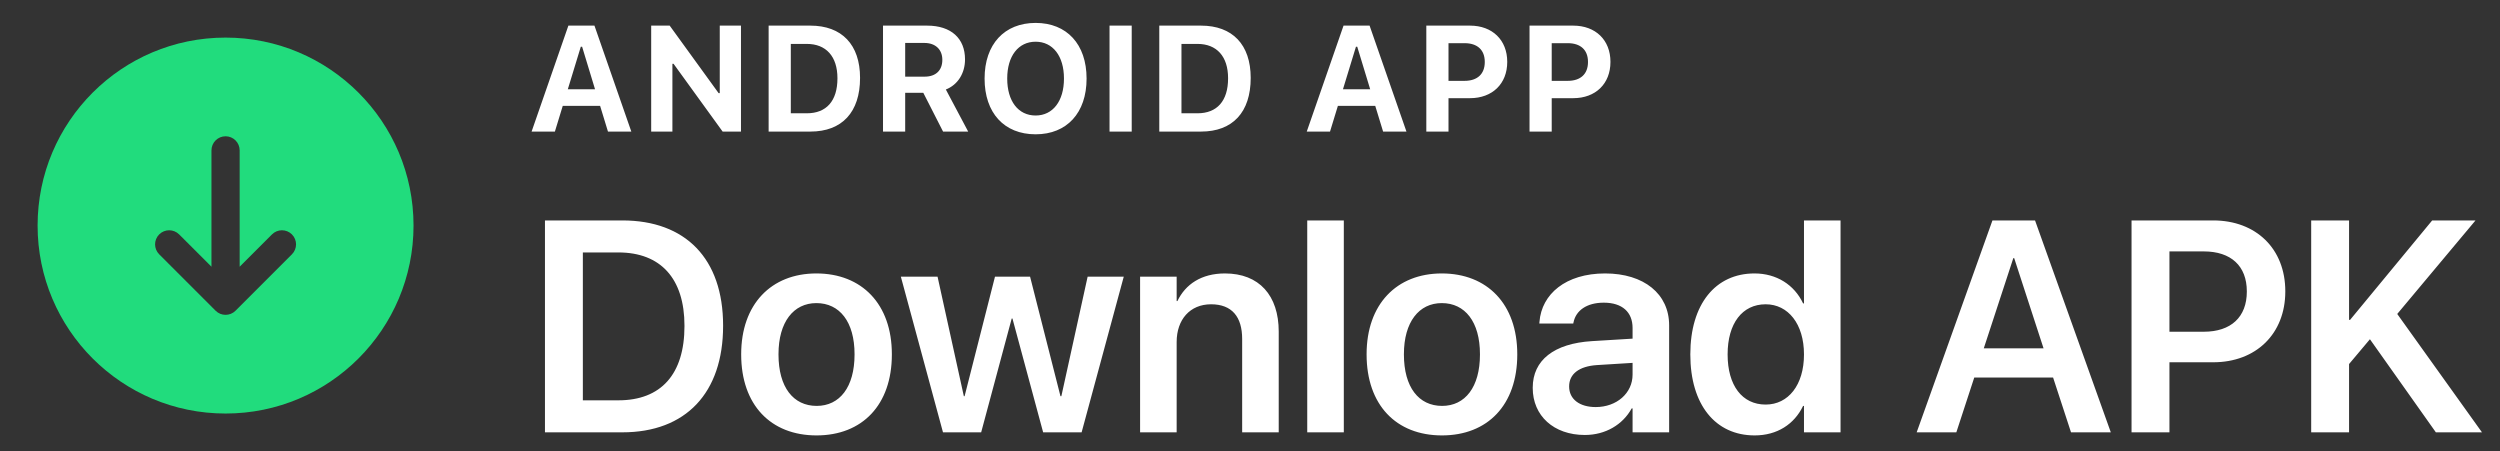
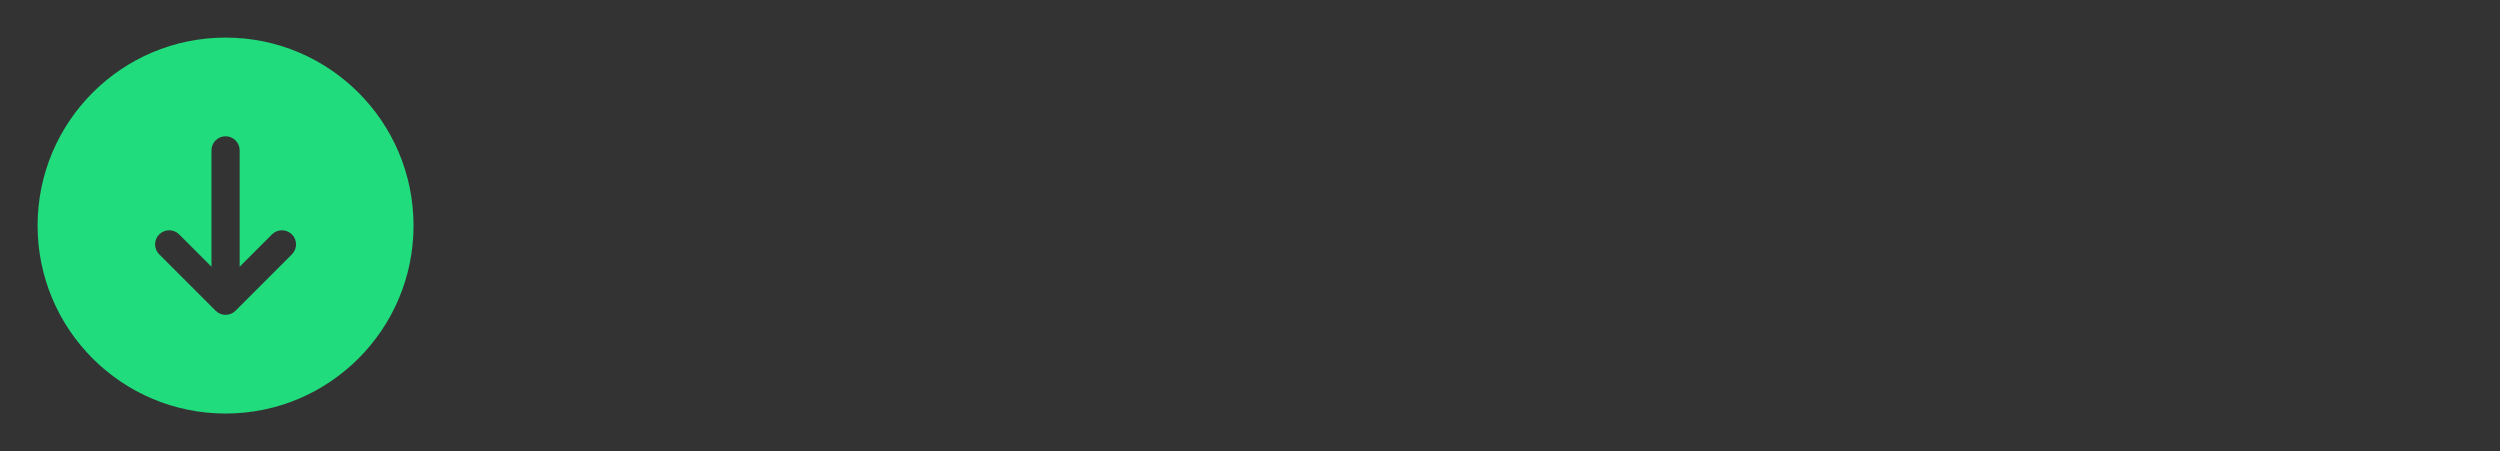
<svg xmlns="http://www.w3.org/2000/svg" width="133" height="24" viewBox="0 0 133 24" fill="none">
  <rect x="0" y="0" width="133" height="24" fill="#333333" stroke="none" />
  <path fill-rule="evenodd" clip-rule="evenodd" d="M2 12C2 17.523 6.477 22 12 22C17.523 22 22 17.523 22 12C22 6.477 17.523 2 12 2C6.477 2 2 6.477 2 12ZM15.53 12.47C15.823 12.763 15.823 13.237 15.53 13.53L12.53 16.53C12.237 16.823 11.763 16.823 11.47 16.53L8.47 13.53C8.177 13.237 8.177 12.763 8.47 12.47C8.763 12.177 9.237 12.177 9.53 12.47L11.25 14.189V8C11.25 7.586 11.586 7.25 12 7.25C12.414 7.25 12.75 7.586 12.75 8V14.189L14.47 12.47C14.763 12.177 15.237 12.177 15.53 12.47Z" fill="#21DC7D" />
-   <path d="M28.281 7L30.238 1.363H31.625L33.586 7H32.344L31.926 5.633H29.938L29.52 7H28.281ZM30.898 2.488L30.207 4.75H31.656L30.969 2.488H30.898ZM34.643 7V1.363H35.627L38.229 4.953H38.291V1.363H39.42V7H38.444L35.834 3.395H35.772V7H34.643ZM40.891 7V1.363H43.11C44.786 1.363 45.755 2.375 45.755 4.141V4.148C45.755 5.969 44.798 7 43.11 7H40.891ZM42.071 6.027H42.923C43.966 6.027 44.552 5.371 44.552 4.168V4.16C44.552 3 43.946 2.336 42.923 2.336H42.071V6.027ZM46.976 7V1.363H49.323C50.605 1.363 51.339 2.047 51.339 3.156V3.164C51.339 3.887 50.964 4.508 50.319 4.762L51.507 7H50.171L49.12 4.938H48.156V7H46.976ZM48.156 4.078H49.194C49.784 4.078 50.132 3.742 50.132 3.188V3.18C50.132 2.637 49.769 2.285 49.179 2.285H48.156V4.078ZM55.095 7.145C53.419 7.145 52.38 6.004 52.38 4.184V4.176C52.38 2.352 53.435 1.219 55.095 1.219C56.755 1.219 57.806 2.355 57.806 4.176V4.184C57.806 6.004 56.759 7.145 55.095 7.145ZM55.095 6.145C56.013 6.145 56.603 5.375 56.603 4.184V4.176C56.603 2.98 56.009 2.219 55.095 2.219C54.177 2.219 53.584 2.98 53.584 4.176V4.184C53.584 5.375 54.166 6.145 55.095 6.145ZM59.027 7V1.363H60.207V7H59.027ZM61.674 7V1.363H63.893C65.569 1.363 66.537 2.375 66.537 4.141V4.148C66.537 5.969 65.581 7 63.893 7H61.674ZM62.854 6.027H63.706C64.748 6.027 65.334 5.371 65.334 4.168V4.16C65.334 3 64.729 2.336 63.706 2.336H62.854V6.027ZM69.519 7L71.476 1.363H72.862L74.823 7H73.581L73.163 5.633H71.175L70.757 7H69.519ZM72.136 2.488L71.445 4.75H72.894L72.206 2.488H72.136ZM75.88 7V1.363H78.205C79.392 1.363 80.185 2.129 80.185 3.289V3.297C80.185 4.457 79.392 5.223 78.205 5.223H77.06V7H75.88ZM77.916 2.297H77.06V4.301H77.916C78.591 4.301 78.99 3.941 78.99 3.301V3.293C78.99 2.652 78.591 2.297 77.916 2.297ZM81.371 7V1.363H83.695C84.883 1.363 85.676 2.129 85.676 3.289V3.297C85.676 4.457 84.883 5.223 83.695 5.223H82.551V7H81.371ZM83.406 2.297H82.551V4.301H83.406C84.082 4.301 84.481 3.941 84.481 3.301V3.293C84.481 2.652 84.082 2.297 83.406 2.297Z" fill="white" />
-   <path d="M28.992 23V11.727H33.109C36.469 11.727 38.469 13.758 38.469 17.32V17.336C38.469 20.906 36.484 23 33.109 23H28.992ZM31.008 21.297H32.898C35.164 21.297 36.414 19.914 36.414 17.344V17.328C36.414 14.812 35.141 13.43 32.898 13.43H31.008V21.297ZM43.439 23.164C41.002 23.164 39.431 21.539 39.431 18.859V18.844C39.431 16.188 41.025 14.547 43.431 14.547C45.845 14.547 47.447 16.172 47.447 18.844V18.859C47.447 21.547 45.869 23.164 43.439 23.164ZM43.447 21.594C44.673 21.594 45.462 20.594 45.462 18.859V18.844C45.462 17.117 44.666 16.125 43.431 16.125C42.22 16.125 41.416 17.125 41.416 18.844V18.859C41.416 20.602 42.205 21.594 43.447 21.594ZM50.167 23L47.925 14.719H49.878L51.277 21.078H51.316L52.933 14.719H54.8L56.417 21.078H56.464L57.862 14.719H59.784L57.542 23H55.495L53.862 16.945H53.823L52.198 23H50.167ZM60.653 23V14.719H62.598V16.016H62.638C63.067 15.125 63.911 14.547 65.169 14.547C66.989 14.547 68.028 15.719 68.028 17.641V23H66.083V18.031C66.083 16.852 65.536 16.188 64.427 16.188C63.309 16.188 62.598 17 62.598 18.195V23H60.653ZM69.545 23V11.727H71.491V23H69.545ZM76.711 23.164C74.273 23.164 72.703 21.539 72.703 18.859V18.844C72.703 16.188 74.297 14.547 76.703 14.547C79.117 14.547 80.719 16.172 80.719 18.844V18.859C80.719 21.547 79.141 23.164 76.711 23.164ZM76.719 21.594C77.945 21.594 78.734 20.594 78.734 18.859V18.844C78.734 17.117 77.938 16.125 76.703 16.125C75.492 16.125 74.688 17.125 74.688 18.844V18.859C74.688 20.602 75.477 21.594 76.719 21.594ZM84.314 23.141C82.658 23.141 81.541 22.117 81.541 20.641V20.625C81.541 19.156 82.681 18.273 84.689 18.148L86.853 18.016V17.445C86.853 16.609 86.306 16.102 85.322 16.102C84.4 16.102 83.838 16.531 83.713 17.141L83.697 17.211H81.892L81.9 17.117C82.017 15.648 83.291 14.547 85.392 14.547C87.463 14.547 88.798 15.641 88.798 17.305V23H86.853V21.727H86.806C86.33 22.594 85.408 23.141 84.314 23.141ZM83.478 20.562C83.478 21.242 84.041 21.656 84.892 21.656C86.009 21.656 86.853 20.914 86.853 19.93V19.305L84.963 19.422C84.002 19.484 83.478 19.898 83.478 20.555V20.562ZM93.347 23.164C91.253 23.164 89.925 21.523 89.925 18.859V18.852C89.925 16.18 91.261 14.547 93.339 14.547C94.511 14.547 95.456 15.148 95.925 16.141H95.972V11.727H97.917V23H95.972V21.594H95.925C95.456 22.57 94.542 23.164 93.347 23.164ZM93.933 21.523C95.136 21.523 95.972 20.484 95.972 18.859V18.852C95.972 17.234 95.128 16.188 93.933 16.188C92.691 16.188 91.909 17.203 91.909 18.852V18.859C91.909 20.508 92.683 21.523 93.933 21.523ZM101.967 23L105.998 11.727H108.264L112.295 23H110.178L109.225 20.086H105.03L104.077 23H101.967ZM107.108 13.734L105.537 18.531H108.717L107.155 13.734H107.108ZM113.398 23V11.727H117.742C120.023 11.727 121.578 13.234 121.578 15.492V15.508C121.578 17.758 120.023 19.273 117.742 19.273H115.414V23H113.398ZM117.242 13.375H115.414V17.648H117.242C118.688 17.648 119.531 16.867 119.531 15.516V15.5C119.531 14.148 118.688 13.375 117.242 13.375ZM122.955 23V11.727H124.97V17.016H125.025L129.392 11.727H131.697L127.533 16.703L132.041 23H129.588L126.08 18.047L124.97 19.367V23H122.955Z" fill="white" />
</svg>